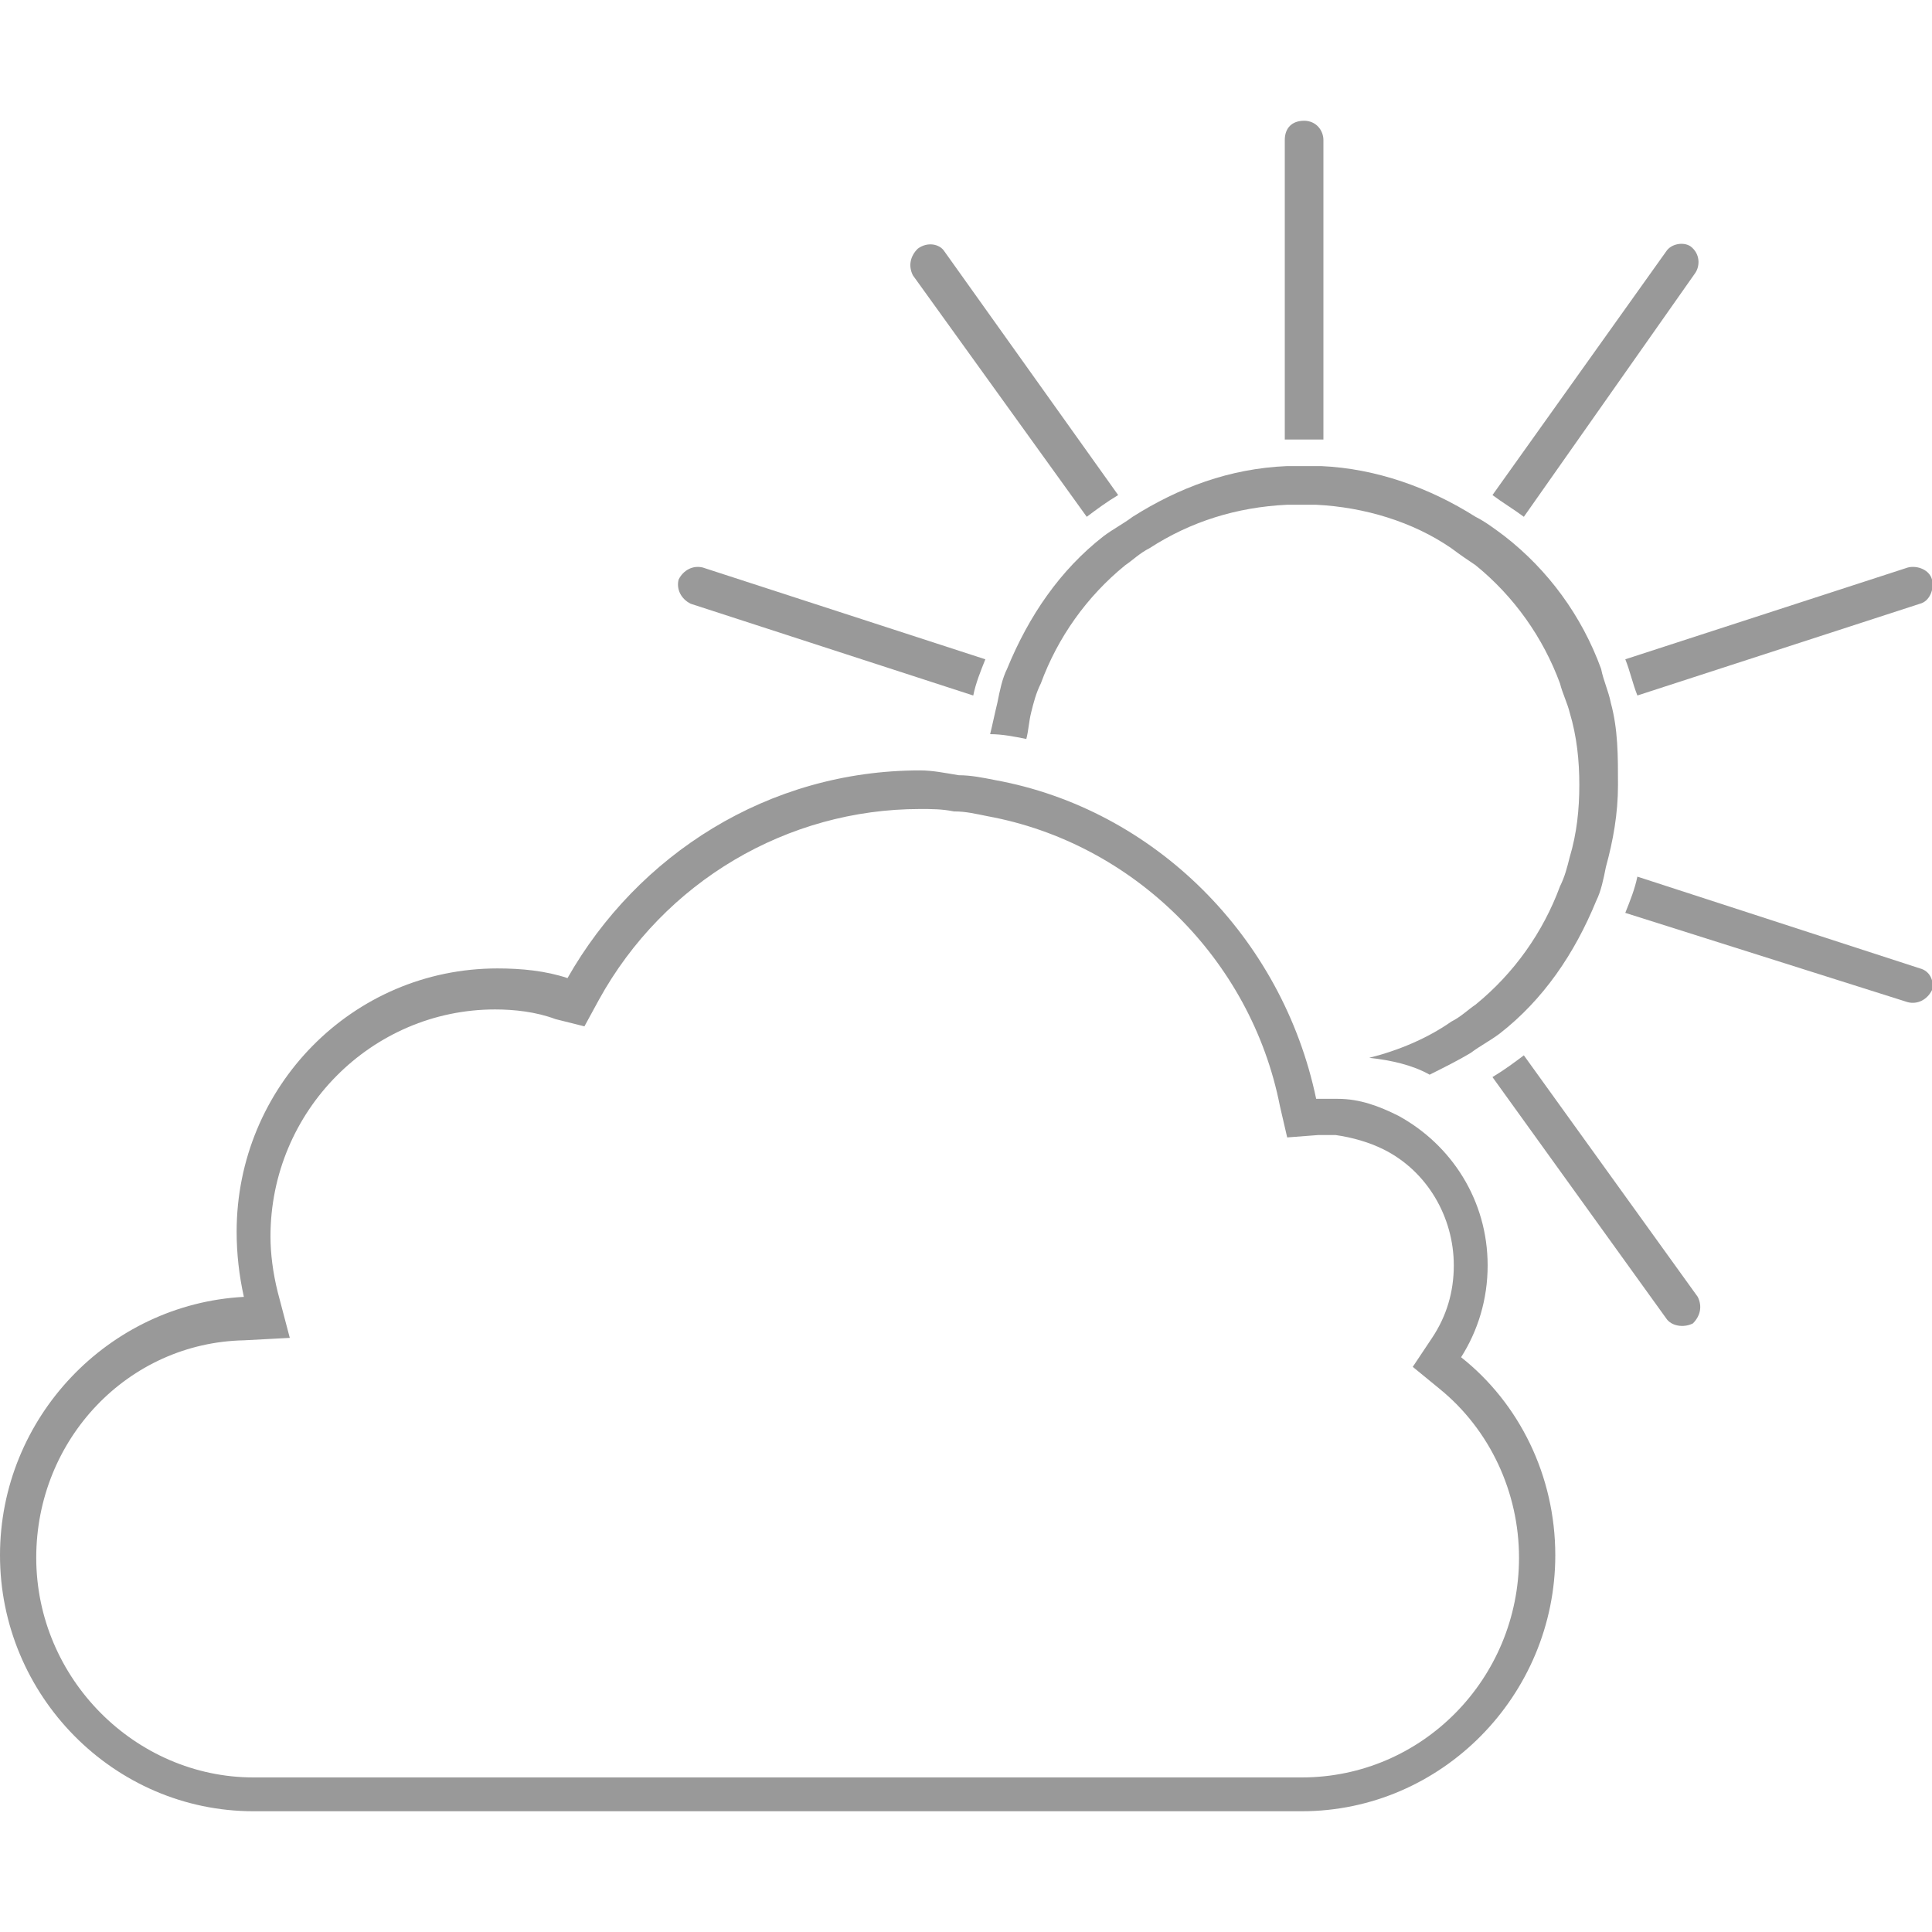
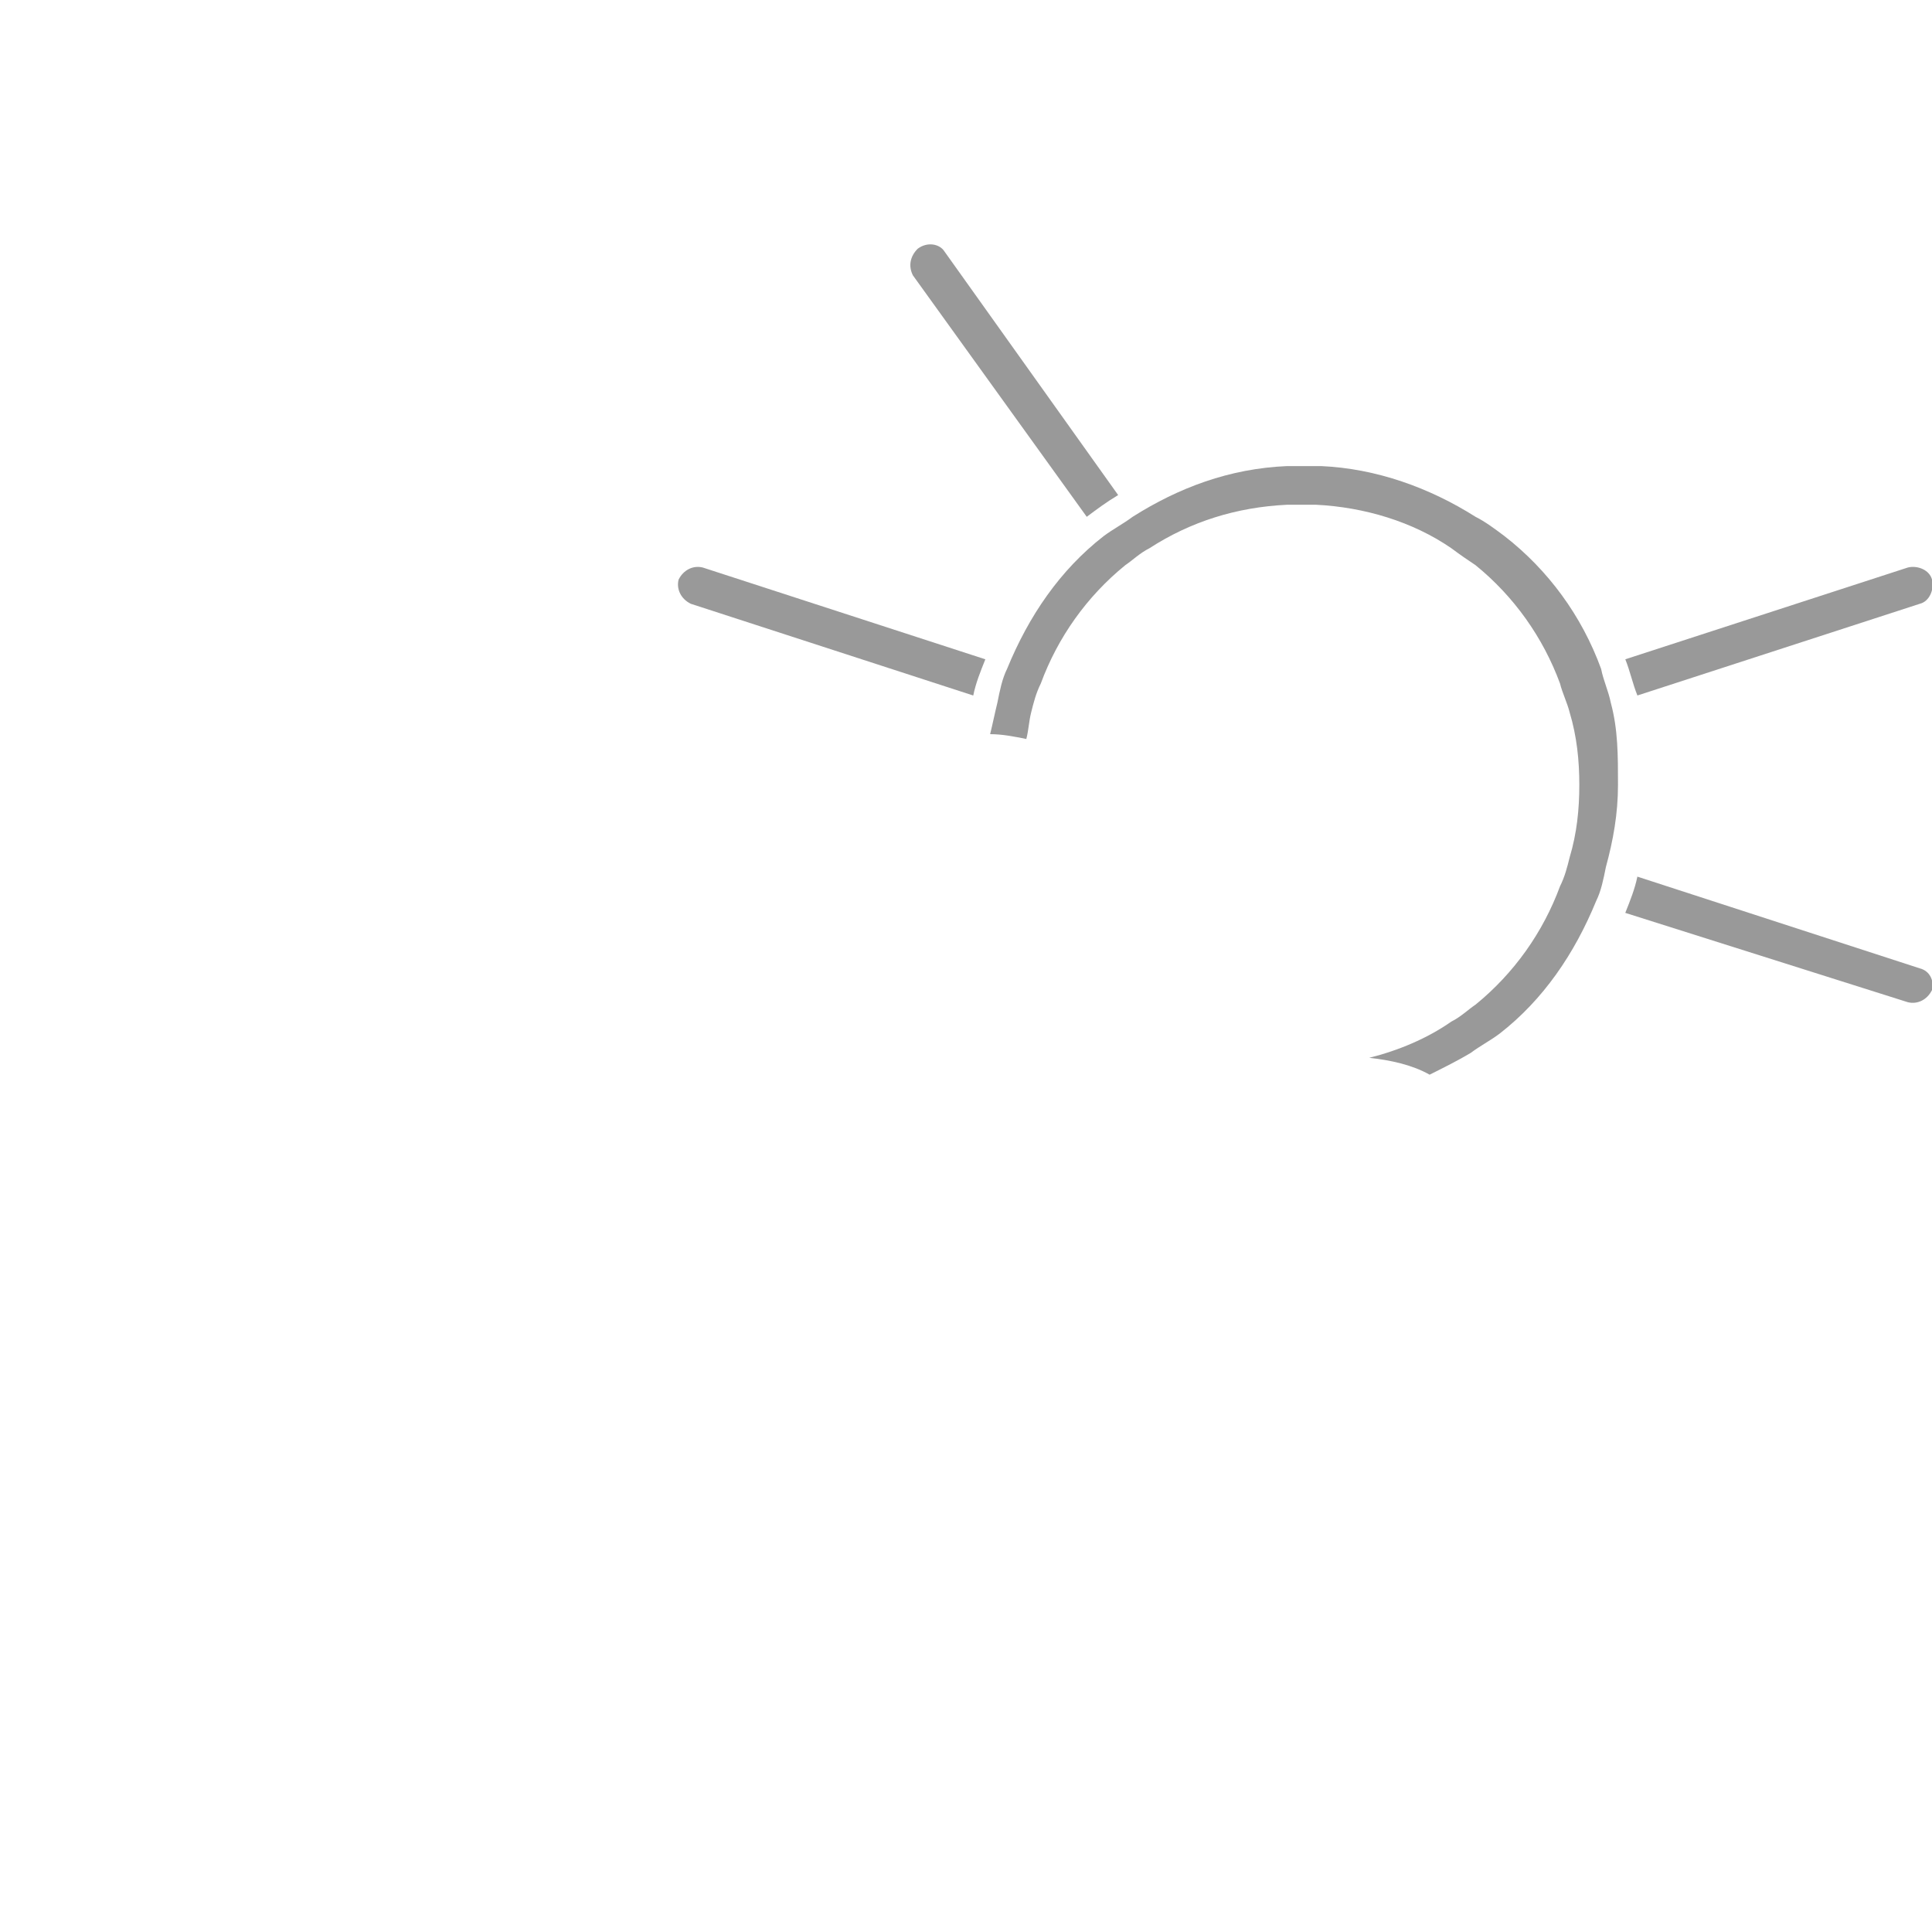
<svg xmlns="http://www.w3.org/2000/svg" version="1.1" id="Ebene_1" x="0px" y="0px" viewBox="0 0 70 70" style="enable-background:new 0 0 70 70;" xml:space="preserve">
  <style type="text/css">
	.st0{fill:#999999;}
</style>
  <g>
-     <path class="st0" d="M47.95,15.925V5.075c0-0.35-0.263-0.7-0.7-0.7s-0.7,0.262-0.7,0.7v10.85c0.263,0,0.438,0,0.7,0   S47.775,15.925,47.95,15.925z" />
    <path class="st0" d="M69.562,21.875C69.912,21.788,70.088,21.35,70,21s-0.525-0.525-0.875-0.438l-10.237,3.325   c0.175,0.438,0.263,0.875,0.438,1.312L69.562,21.875z" />
    <path class="st0" d="M34.212,9.1C34.038,8.837,33.6,8.75,33.25,9.012c-0.263,0.263-0.35,0.613-0.175,0.963l6.3,8.75   c0.35-0.263,0.7-0.525,1.138-0.788L34.212,9.1z" />
-     <path class="st0" d="M60.375,47.775c0.175,0.263,0.612,0.35,0.962,0.175c0.263-0.263,0.35-0.613,0.175-0.963l-6.3-8.75   c-0.35,0.263-0.7,0.525-1.137,0.788L60.375,47.775z" />
-     <path class="st0" d="M61.425,9.887c0.175-0.262,0.175-0.7-0.175-0.962c-0.263-0.175-0.7-0.088-0.875,0.175l-6.3,8.837   c0.35,0.263,0.787,0.525,1.137,0.788L61.425,9.887z" />
    <path class="st0" d="M25.462,20.562c-0.35-0.087-0.7,0.087-0.875,0.438c-0.087,0.35,0.088,0.7,0.438,0.875L35.263,25.2   c0.087-0.438,0.262-0.875,0.438-1.312L25.462,20.562z" />
    <path class="st0" d="M69.562,35.087l-10.237-3.325c-0.088,0.438-0.263,0.875-0.438,1.313l10.237,3.237   c0.35,0.087,0.7-0.087,0.875-0.438C70.088,35.525,69.912,35.175,69.562,35.087z" />
    <path class="st0" d="M58.362,25.462c-0.087-0.438-0.263-0.787-0.35-1.225c-0.7-1.925-1.925-3.588-3.5-4.812   c-0.35-0.262-0.7-0.525-1.05-0.7c-1.662-1.05-3.587-1.75-5.6-1.838c-0.175,0-0.438,0-0.613,0s-0.438,0-0.612,0   c-2.1,0.088-3.938,0.788-5.6,1.838c-0.35,0.262-0.7,0.438-1.05,0.7c-1.575,1.225-2.712,2.887-3.5,4.812   c-0.175,0.35-0.263,0.787-0.35,1.225c-0.087,0.35-0.175,0.788-0.263,1.138c0.438,0,0.875,0.087,1.312,0.175   c0.088-0.35,0.088-0.612,0.175-0.962c0.087-0.35,0.175-0.7,0.35-1.05c0.612-1.662,1.662-3.15,3.062-4.287   c0.262-0.175,0.525-0.438,0.875-0.613c1.487-0.963,3.15-1.487,4.987-1.575h0.175c0.088,0,0.263,0,0.35,0c0.087,0,0.263,0,0.35,0   h0.175c1.75,0.088,3.5,0.612,4.9,1.575c0.35,0.262,0.613,0.438,0.875,0.613c1.4,1.137,2.45,2.625,3.062,4.287   c0.087,0.35,0.263,0.7,0.35,1.05c0.263,0.875,0.35,1.75,0.35,2.625s-0.087,1.75-0.35,2.625c-0.087,0.35-0.175,0.7-0.35,1.05   c-0.613,1.663-1.663,3.15-3.062,4.288c-0.263,0.175-0.525,0.438-0.875,0.613c-0.875,0.612-1.925,1.05-2.975,1.312   c0.788,0.087,1.575,0.262,2.188,0.612c0.525-0.263,1.05-0.525,1.487-0.788c0.35-0.262,0.7-0.438,1.05-0.7   c1.575-1.225,2.712-2.888,3.5-4.812c0.175-0.35,0.263-0.788,0.35-1.225c0.263-0.962,0.438-1.925,0.438-2.975   S58.625,26.425,58.362,25.462z" />
    <g>
-       <path class="st0" d="M33.337,29.312c0.438,0,0.788,0,1.225,0.087c0.438,0,0.788,0.088,1.225,0.175    c5.25,0.963,9.538,5.162,10.587,10.5l0.263,1.137l1.137-0.087c0.087,0,0.175,0,0.263,0l0,0c0.087,0,0.262,0,0.35,0    c0.612,0.087,1.225,0.263,1.75,0.525c1.575,0.788,2.537,2.45,2.537,4.2c0,0.962-0.262,1.837-0.787,2.625l-0.7,1.05l0.962,0.788    c1.837,1.487,2.888,3.763,2.888,6.125c0,4.375-3.5,7.963-7.875,7.963H9.188c-4.287,0-7.875-3.588-7.875-7.963    c0-4.288,3.325-7.788,7.525-7.875l1.662-0.088l-0.438-1.662c-0.175-0.7-0.262-1.4-0.262-2.013c0-4.55,3.675-8.225,8.137-8.225    c0.7,0,1.488,0.087,2.188,0.35l1.05,0.263l0.525-0.963C24.062,31.938,28.525,29.312,33.337,29.312 M33.337,27.913    c-5.512,0-10.237,3.062-12.775,7.525c-0.788-0.263-1.663-0.35-2.538-0.35c-5.25,0-9.45,4.288-9.45,9.538    c0,0.788,0.087,1.575,0.262,2.362C3.938,47.25,0,51.362,0,56.35c0,5.075,4.112,9.275,9.188,9.275h37.975    c5.075,0,9.188-4.2,9.188-9.275c0-2.888-1.312-5.513-3.413-7.175c0.612-0.962,0.962-2.1,0.962-3.325    c0-2.363-1.312-4.375-3.237-5.425c-0.7-0.35-1.4-0.612-2.188-0.612c-0.175,0-0.35,0-0.525,0c-0.088,0-0.175,0-0.263,0    c-1.225-5.862-5.862-10.5-11.638-11.55c-0.438-0.087-0.875-0.175-1.312-0.175C34.212,28,33.775,27.913,33.337,27.913z" />
-     </g>
+       </g>
  </g>
</svg>